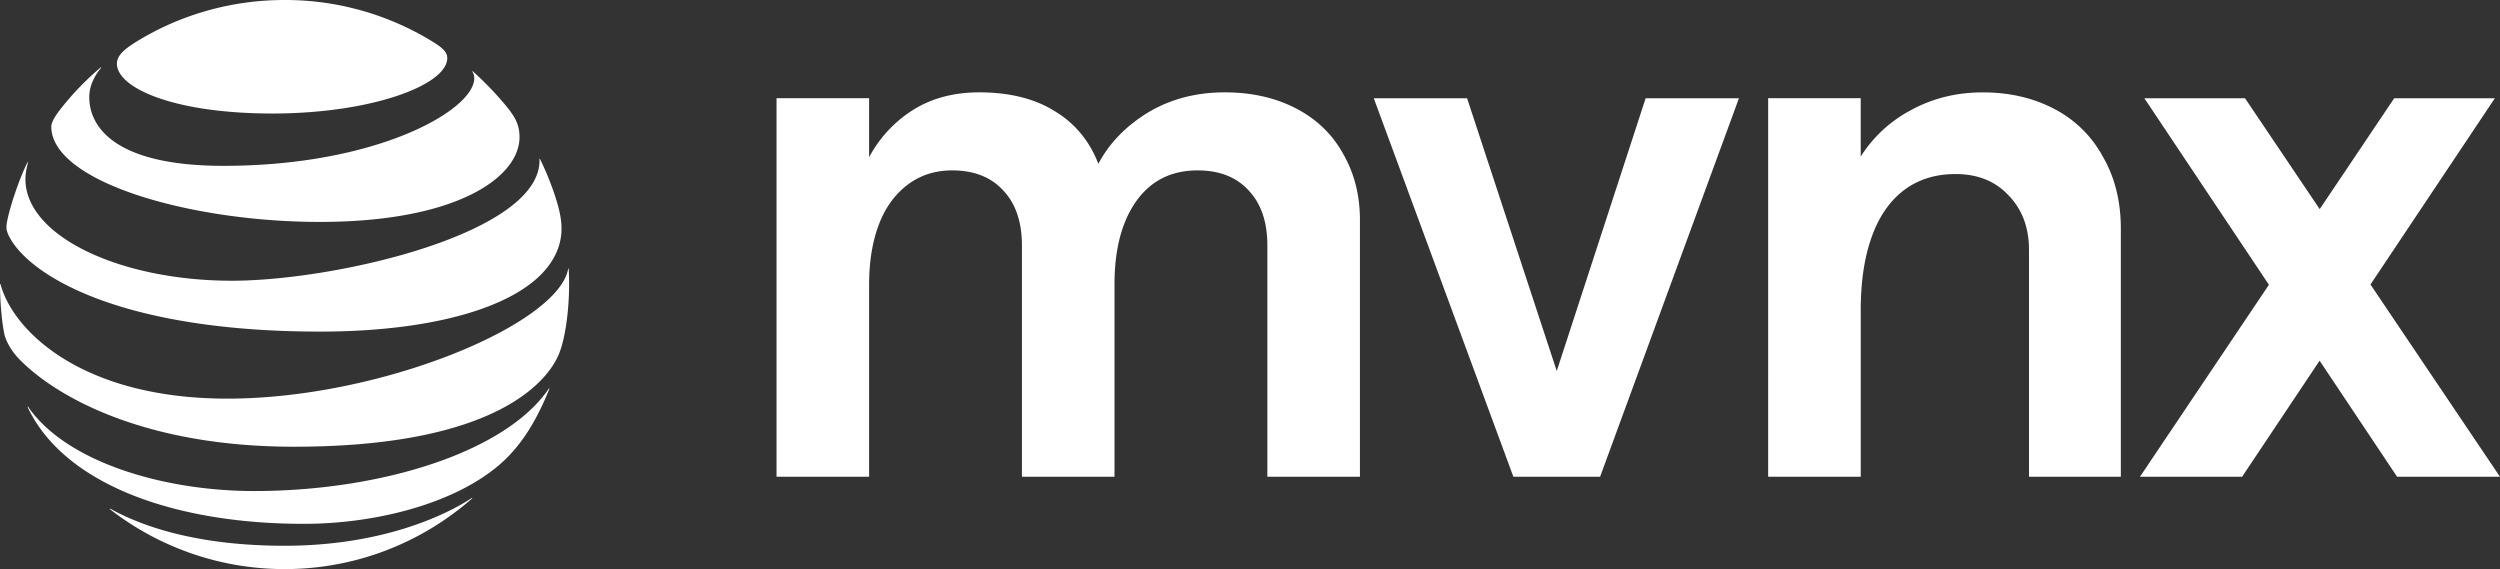
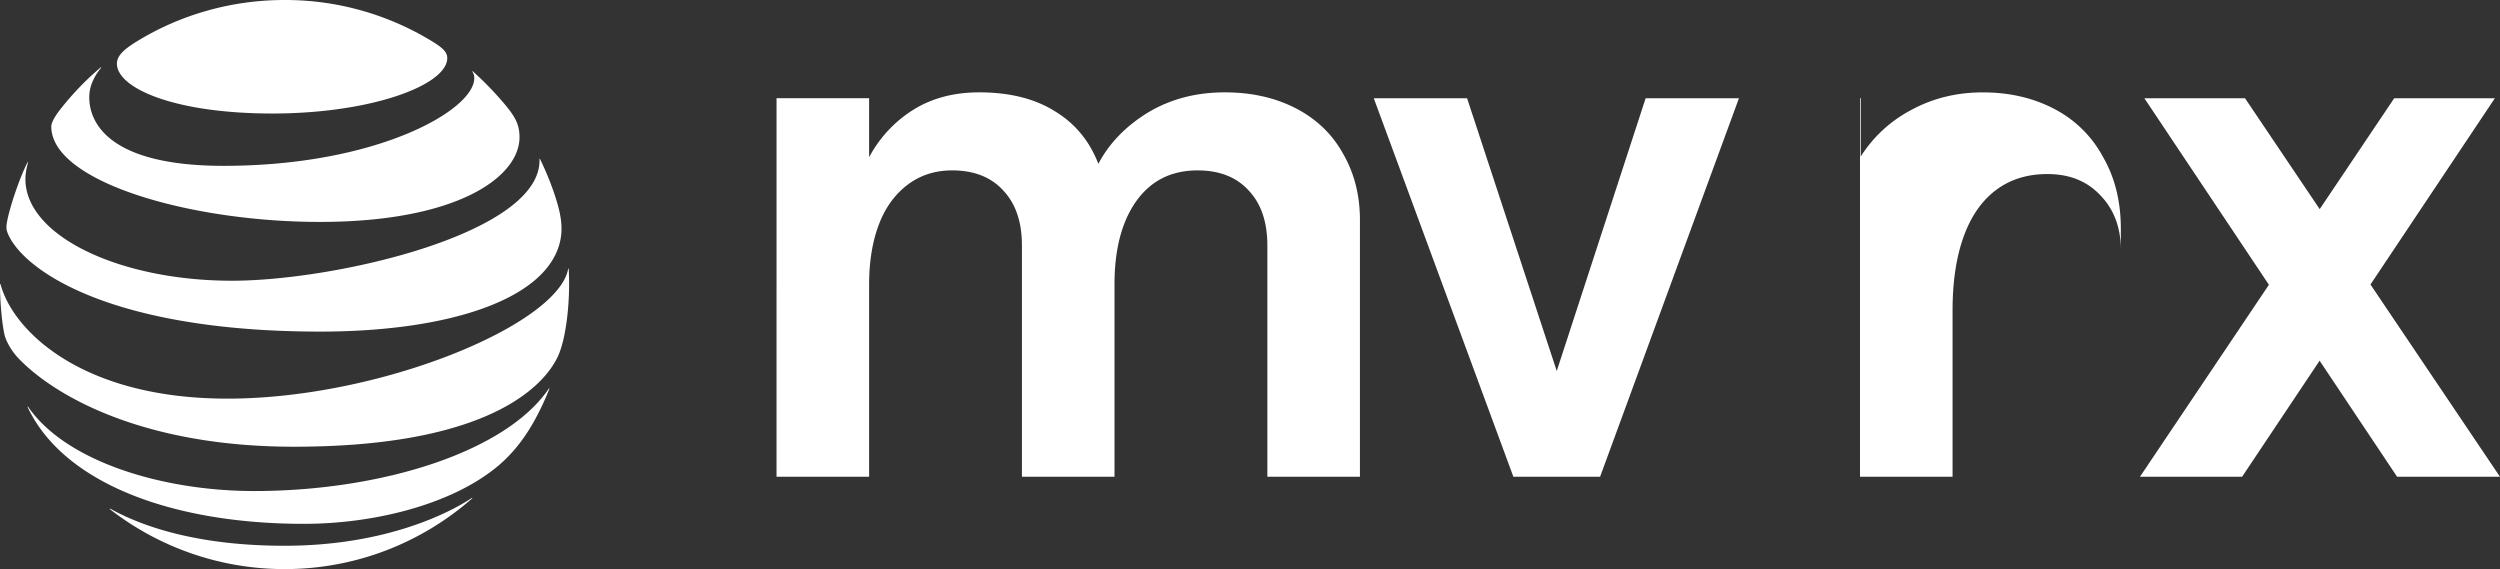
<svg xmlns="http://www.w3.org/2000/svg" version="1.2" baseProfile="tiny" viewBox="0 0 105.43 24" overflow="visible" xml:space="preserve">
  <rect x="0" y="0" width="105.43" height="24" fill="#333333" stroke="none" />
  <defs>
    <linearGradient id="gradient-svg-mvnxlogo" x1="0" x2="0" y1="62" y2="0" gradientUnits="userSpaceOnUse">
      <stop offset="13%" stop-color="#FFFFFF" />
      <stop offset="100%" stop-color="#FFFFFF" />
    </linearGradient>
  </defs>
-   <path fill="url(#gradient-svg-mvnxlogo)" d="M18.138 1.692A11.86 11.86 0 0 0 12 0C9.733 0 7.582.635 5.777 1.742c-.541.334-.846.601-.846.944 0 1.012 2.365 2.101 6.56 2.101 4.151 0 7.371-1.192 7.371-2.34 0-.274-.239-.466-.724-.755m1.786 1.333a.482.482 0 0 1 .076.277c0 1.333-4.079 3.692-10.572 3.692-4.77 0-5.664-1.77-5.664-2.896 0-.402.154-.814.494-1.233.019-.025.003-.035-.019-.016A12.031 12.031 0 0 0 2.55 4.604c-.239.302-.387.569-.387.73 0 2.333 5.849 4.025 11.318 4.025 5.827 0 8.428-1.902 8.428-3.575 0-.598-.233-.947-.827-1.623-.387-.44-.752-.799-1.138-1.151-.02-.016-.032-.004-.02.015M1.157 6.852C.805 7.55.415 8.73.299 9.34c-.051.261-.029.386.063.581.736 1.563 4.459 4.063 13.145 4.063 5.299 0 9.415-1.302 10.082-3.679.123-.437.129-.899-.029-1.522-.176-.695-.506-1.506-.786-2.076-.01-.019-.025-.016-.022.006.104 3.116-8.585 5.126-12.969 5.126-4.748 0-8.711-1.893-8.711-4.283 0-.23.047-.459.107-.698.006-.021-.012-.025-.022-.006m8.431 9.959c-6.142 0-9.038-2.862-9.563-4.815C.019 11.969 0 11.975 0 12c0 .657.066 1.506.179 2.069.054.274.277.705.604 1.047 1.488 1.55 5.195 3.723 11.616 3.723 8.748 0 10.748-2.915 11.157-3.874.293-.685.444-1.924.444-2.965 0-.252-.006-.453-.016-.651 0-.031-.019-.035-.025-.003-.437 2.346-7.912 5.465-14.371 5.465m3.226 5.28c2.953 0 6.198-.805 8.138-2.399.532-.434 1.038-1.013 1.491-1.789.261-.447.516-.978.723-1.5.009-.025-.006-.038-.025-.009-1.805 2.657-7.031 4.314-12.428 4.314-3.814 0-7.918-1.22-9.525-3.55-.016-.022-.032-.013-.022.013 1.497 3.181 6.038 4.92 11.648 4.92m-8.173-.613A11.993 11.993 0 0 0 12 24c3.031 0 5.796-1.126 7.905-2.975.025-.022.013-.038-.012-.022-.947.632-3.645 2.013-7.893 2.013-3.692 0-6.025-.824-7.343-1.56-.025-.013-.034.006-.016.022M100.968 4.143h4.245L94.554 20.105h-4.307l10.721-15.962zm-10.536 0h4.245l10.752 15.963h-4.338L90.432 4.143zM74.566 4.141h3.904v2.461a5.615 5.615 0 0 1 2.138-1.968c.909-.492 1.911-.738 3.006-.738 1.136 0 2.148.236 3.037.707a4.865 4.865 0 0 1 2.045 2.03c.496.861.744 1.866.744 3.014v10.457h-3.873v-9.565c0-.943-.289-1.712-.868-2.307-.558-.595-1.301-.892-2.231-.892-.847 0-1.57.226-2.169.677-.599.451-1.053 1.107-1.363 1.968-.31.861-.465 1.897-.465 3.106v7.013h-3.904V4.141h-.001zM57.935 4.143h3.935l3.781 11.503L69.4 4.143h3.935l-5.856 15.962h-3.657L57.935 4.143zM32.748 4.141h3.904v2.491a5.272 5.272 0 0 1 1.859-1.999c.785-.492 1.715-.738 2.789-.738 1.281 0 2.345.267 3.192.8.847.513 1.456 1.251 1.828 2.214.454-.861 1.146-1.579 2.076-2.153.95-.574 2.035-.861 3.253-.861 1.136 0 2.138.226 3.006.677.868.451 1.529 1.087 1.983 1.907.475.82.713 1.753.713 2.799v10.826h-3.904v-9.75c0-.984-.258-1.753-.775-2.307-.516-.574-1.239-.861-2.169-.861-1.116 0-1.983.441-2.603 1.323-.599.861-.899 2.02-.899 3.475v8.12h-3.904v-9.75c0-.984-.258-1.753-.775-2.307-.516-.574-1.239-.861-2.169-.861-.723 0-1.353.205-1.89.615-.537.41-.94.974-1.208 1.692-.269.718-.403 1.558-.403 2.522v8.089h-3.904V4.141z" />
+   <path fill="url(#gradient-svg-mvnxlogo)" d="M18.138 1.692A11.86 11.86 0 0 0 12 0C9.733 0 7.582.635 5.777 1.742c-.541.334-.846.601-.846.944 0 1.012 2.365 2.101 6.56 2.101 4.151 0 7.371-1.192 7.371-2.34 0-.274-.239-.466-.724-.755m1.786 1.333a.482.482 0 0 1 .076.277c0 1.333-4.079 3.692-10.572 3.692-4.77 0-5.664-1.77-5.664-2.896 0-.402.154-.814.494-1.233.019-.025.003-.035-.019-.016A12.031 12.031 0 0 0 2.55 4.604c-.239.302-.387.569-.387.73 0 2.333 5.849 4.025 11.318 4.025 5.827 0 8.428-1.902 8.428-3.575 0-.598-.233-.947-.827-1.623-.387-.44-.752-.799-1.138-1.151-.02-.016-.032-.004-.02.015M1.157 6.852C.805 7.55.415 8.73.299 9.34c-.051.261-.029.386.063.581.736 1.563 4.459 4.063 13.145 4.063 5.299 0 9.415-1.302 10.082-3.679.123-.437.129-.899-.029-1.522-.176-.695-.506-1.506-.786-2.076-.01-.019-.025-.016-.022.006.104 3.116-8.585 5.126-12.969 5.126-4.748 0-8.711-1.893-8.711-4.283 0-.23.047-.459.107-.698.006-.021-.012-.025-.022-.006m8.431 9.959c-6.142 0-9.038-2.862-9.563-4.815C.019 11.969 0 11.975 0 12c0 .657.066 1.506.179 2.069.054.274.277.705.604 1.047 1.488 1.55 5.195 3.723 11.616 3.723 8.748 0 10.748-2.915 11.157-3.874.293-.685.444-1.924.444-2.965 0-.252-.006-.453-.016-.651 0-.031-.019-.035-.025-.003-.437 2.346-7.912 5.465-14.371 5.465m3.226 5.28c2.953 0 6.198-.805 8.138-2.399.532-.434 1.038-1.013 1.491-1.789.261-.447.516-.978.723-1.5.009-.025-.006-.038-.025-.009-1.805 2.657-7.031 4.314-12.428 4.314-3.814 0-7.918-1.22-9.525-3.55-.016-.022-.032-.013-.022.013 1.497 3.181 6.038 4.92 11.648 4.92m-8.173-.613A11.993 11.993 0 0 0 12 24c3.031 0 5.796-1.126 7.905-2.975.025-.022.013-.038-.012-.022-.947.632-3.645 2.013-7.893 2.013-3.692 0-6.025-.824-7.343-1.56-.025-.013-.034.006-.016.022M100.968 4.143h4.245L94.554 20.105h-4.307l10.721-15.962zm-10.536 0h4.245l10.752 15.963h-4.338L90.432 4.143zM74.566 4.141h3.904v2.461a5.615 5.615 0 0 1 2.138-1.968c.909-.492 1.911-.738 3.006-.738 1.136 0 2.148.236 3.037.707a4.865 4.865 0 0 1 2.045 2.03c.496.861.744 1.866.744 3.014v10.457v-9.565c0-.943-.289-1.712-.868-2.307-.558-.595-1.301-.892-2.231-.892-.847 0-1.57.226-2.169.677-.599.451-1.053 1.107-1.363 1.968-.31.861-.465 1.897-.465 3.106v7.013h-3.904V4.141h-.001zM57.935 4.143h3.935l3.781 11.503L69.4 4.143h3.935l-5.856 15.962h-3.657L57.935 4.143zM32.748 4.141h3.904v2.491a5.272 5.272 0 0 1 1.859-1.999c.785-.492 1.715-.738 2.789-.738 1.281 0 2.345.267 3.192.8.847.513 1.456 1.251 1.828 2.214.454-.861 1.146-1.579 2.076-2.153.95-.574 2.035-.861 3.253-.861 1.136 0 2.138.226 3.006.677.868.451 1.529 1.087 1.983 1.907.475.82.713 1.753.713 2.799v10.826h-3.904v-9.75c0-.984-.258-1.753-.775-2.307-.516-.574-1.239-.861-2.169-.861-1.116 0-1.983.441-2.603 1.323-.599.861-.899 2.02-.899 3.475v8.12h-3.904v-9.75c0-.984-.258-1.753-.775-2.307-.516-.574-1.239-.861-2.169-.861-.723 0-1.353.205-1.89.615-.537.41-.94.974-1.208 1.692-.269.718-.403 1.558-.403 2.522v8.089h-3.904V4.141z" />
</svg>